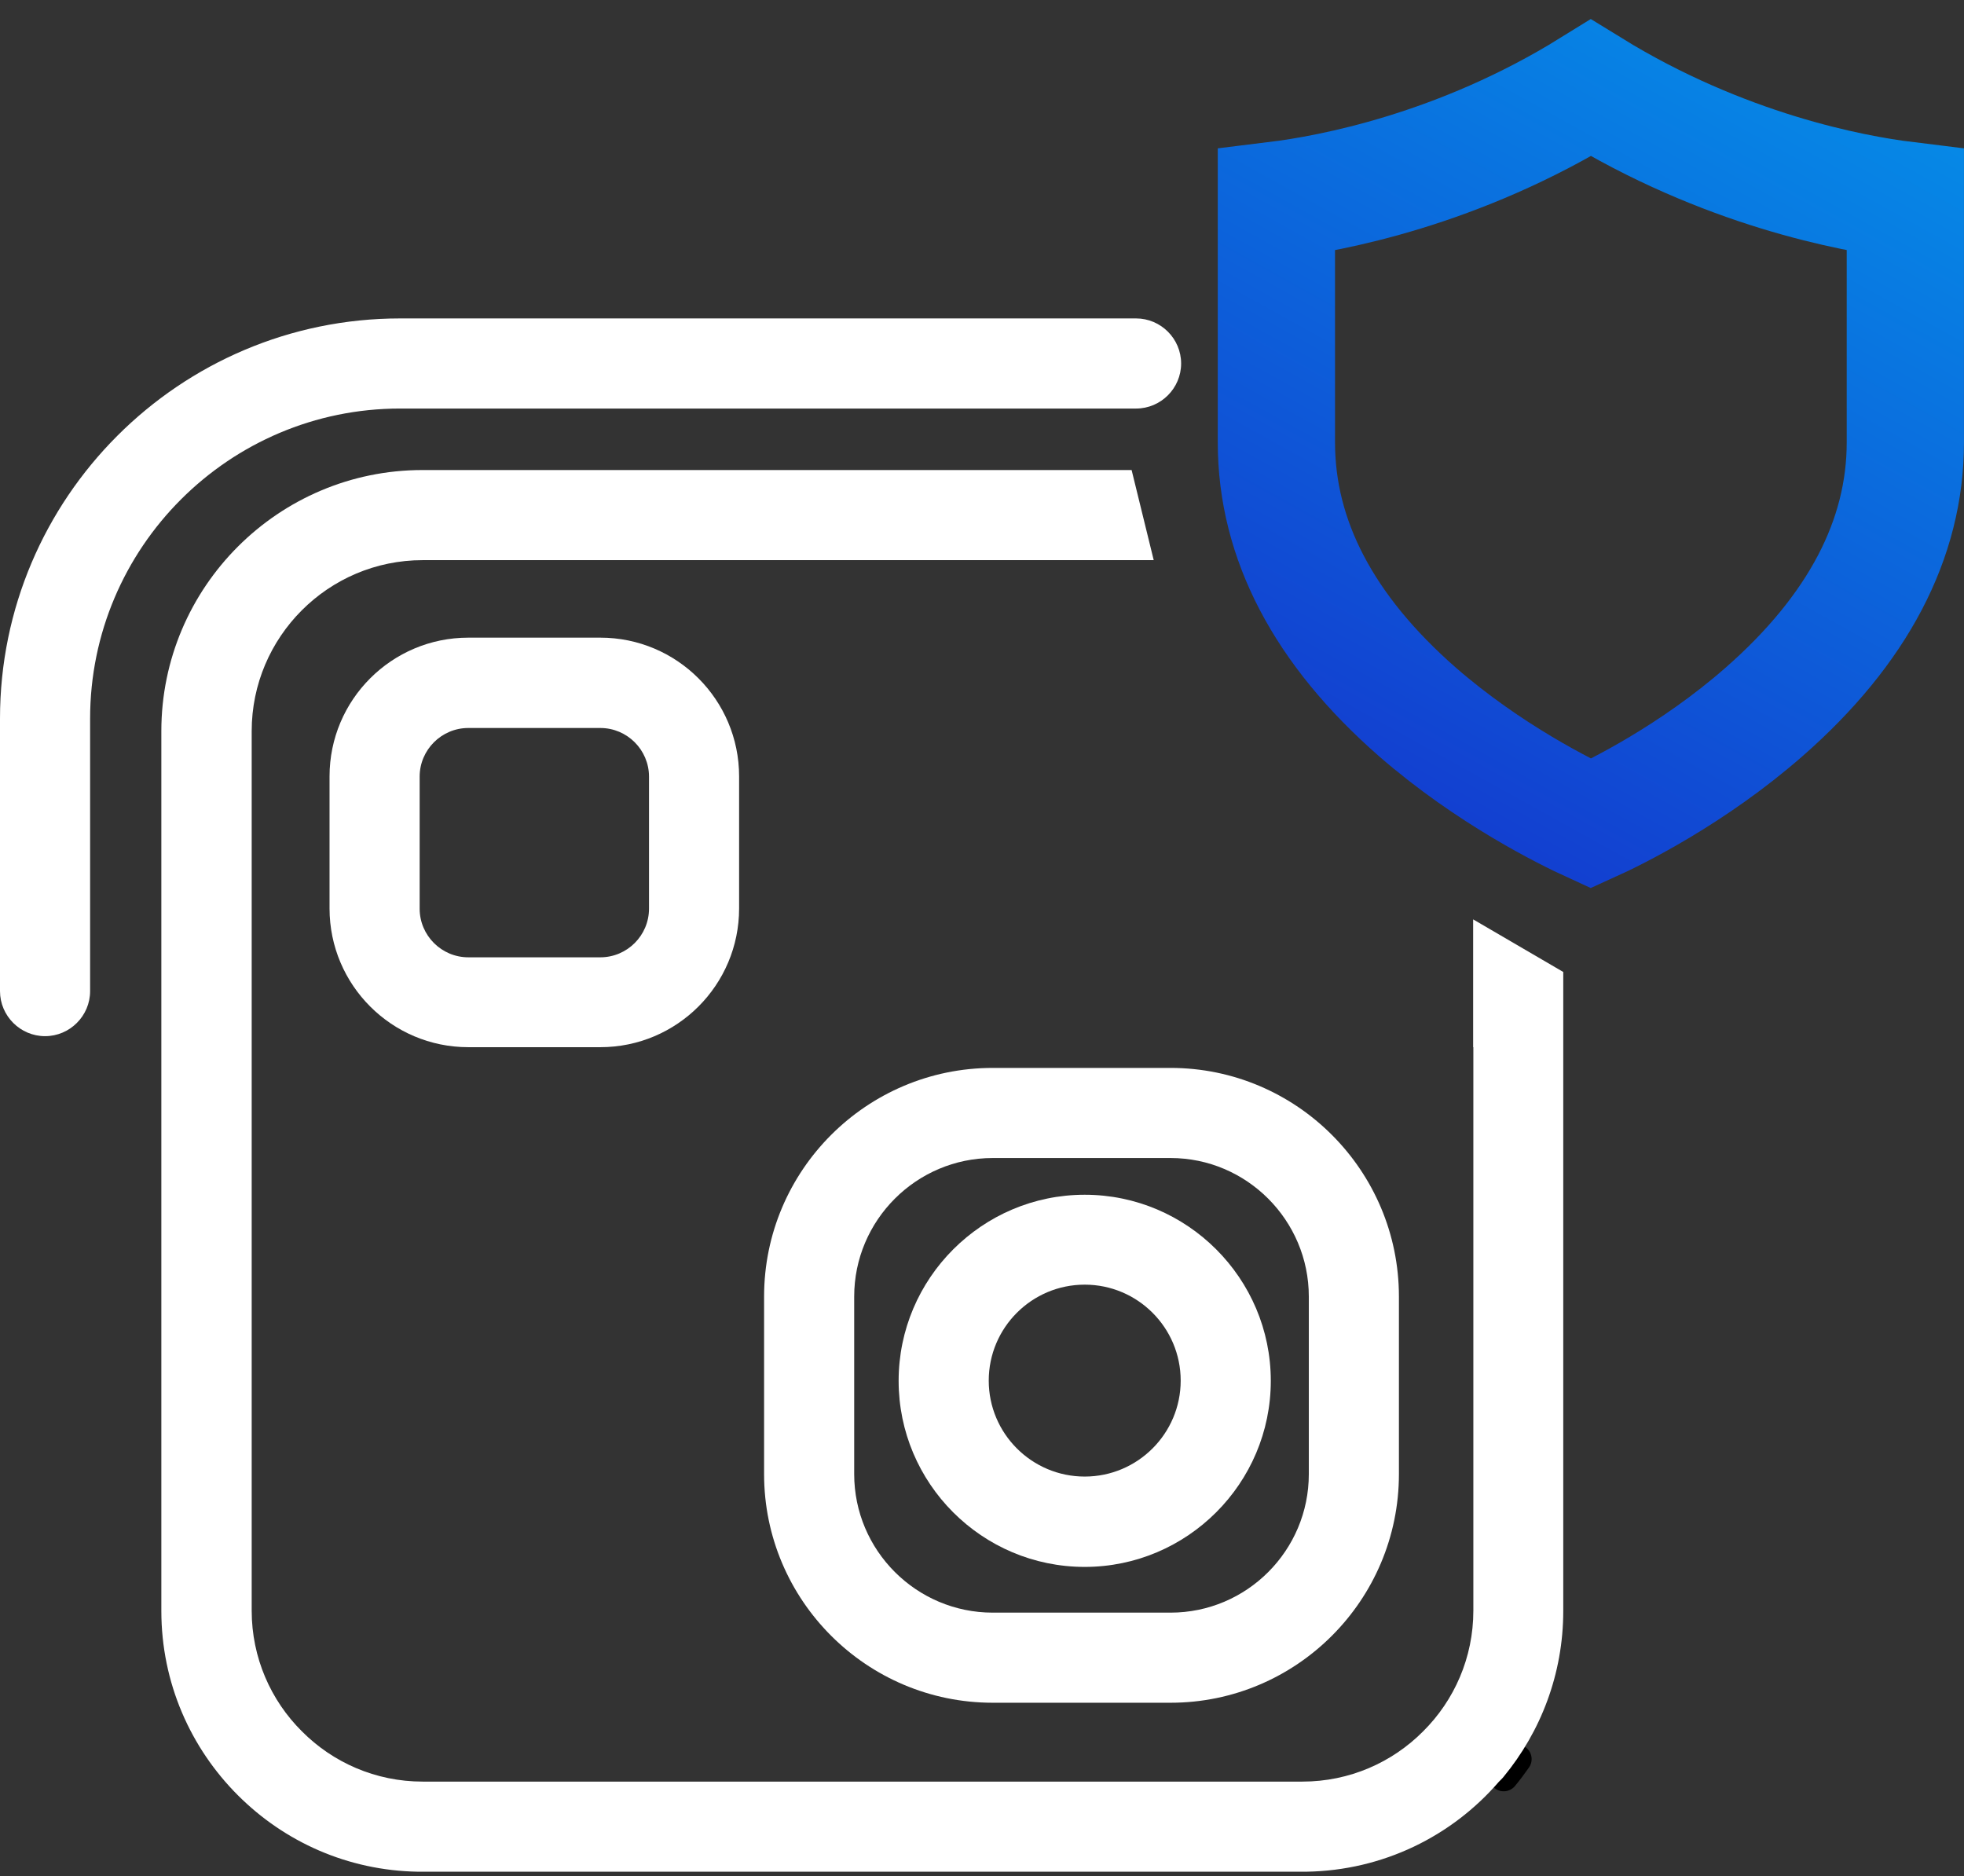
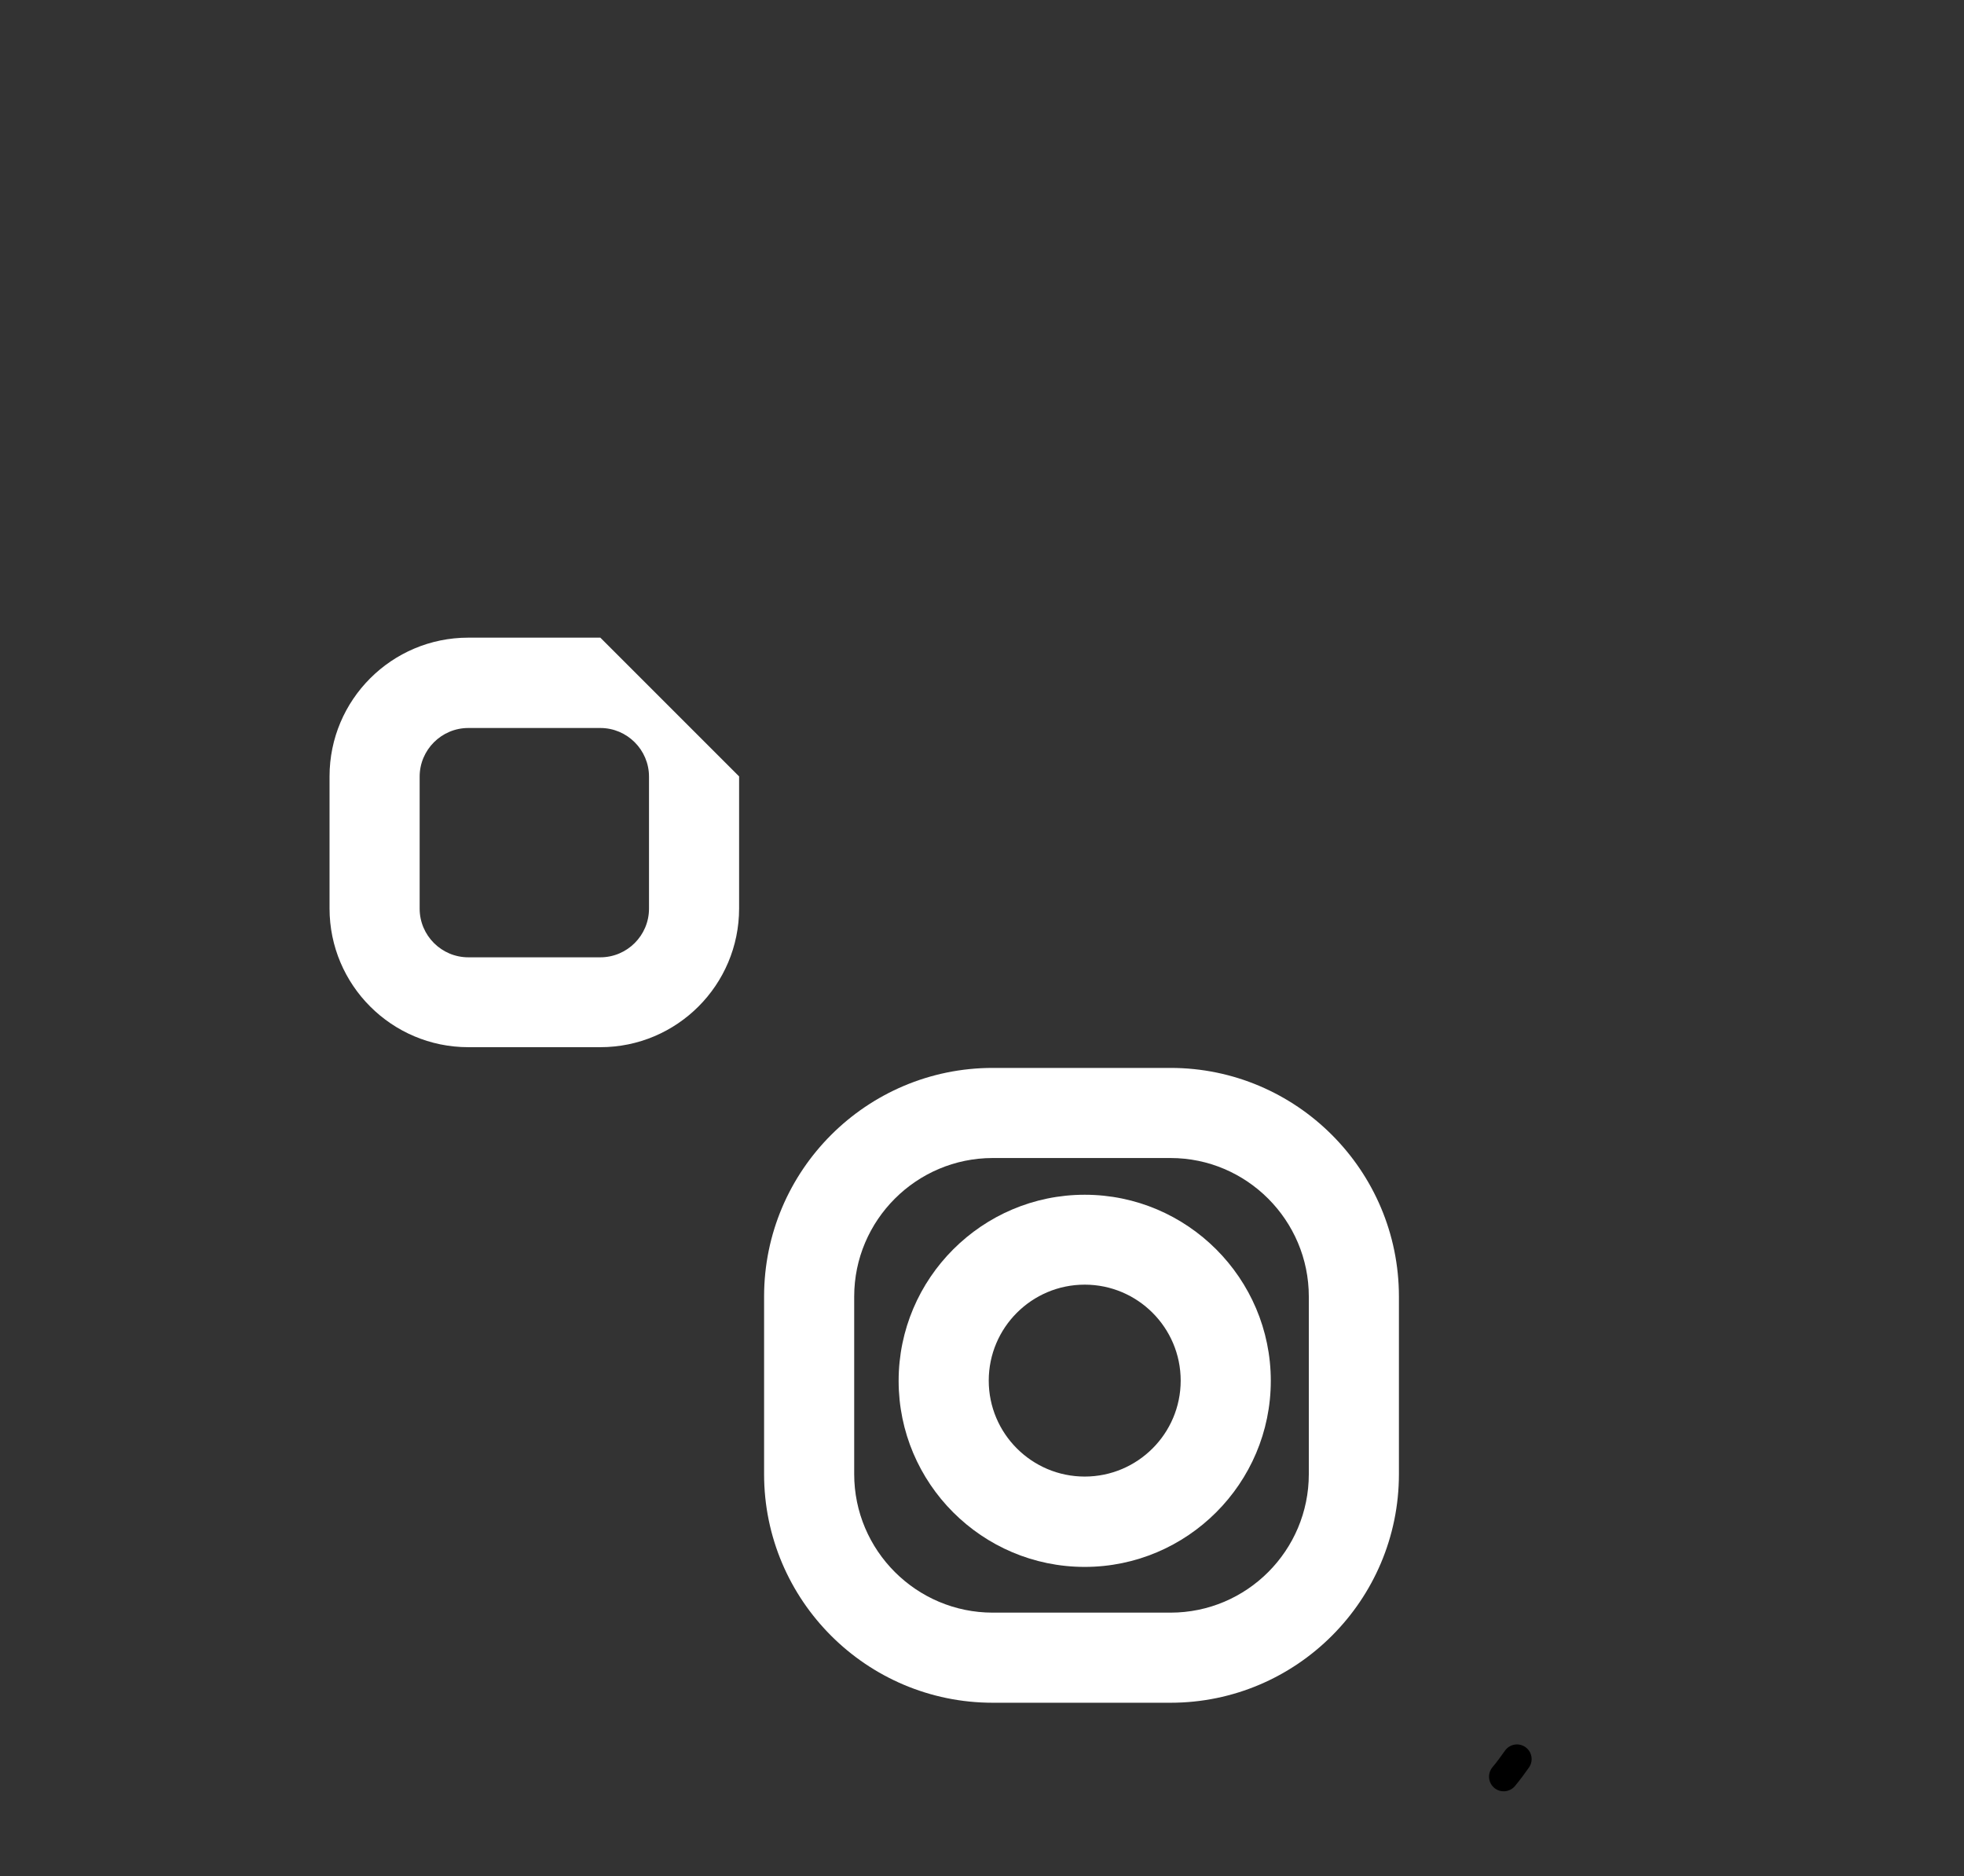
<svg xmlns="http://www.w3.org/2000/svg" width="67" height="64" viewBox="0 0 67 64" fill="none">
  <rect x="0" y="0" width="67" height="64" fill="#333333" stroke="none" />
  <path d="M26.066 44.232V50.288C26.066 54.591 29.563 58.088 33.867 58.088H39.931C44.227 58.088 47.723 54.591 47.723 50.288V44.232C47.723 39.928 44.227 36.431 39.931 36.431H33.867C29.563 36.431 26.066 39.928 26.066 44.232ZM29.14 44.232C29.14 41.627 31.262 39.505 33.867 39.505H39.931C42.528 39.505 44.649 41.627 44.649 44.232V50.288C44.649 52.893 42.536 55.014 39.931 55.014H33.867C31.262 55.014 29.14 52.893 29.14 50.288V44.232Z" fill="white" />
-   <path d="M20.48 21.753H15.976C13.363 21.753 11.242 23.874 11.242 26.487V30.99C11.242 33.603 13.363 35.724 15.976 35.724H20.48C23.093 35.724 25.214 33.603 25.214 30.99V26.487C25.214 23.874 23.093 21.753 20.48 21.753ZM22.14 30.998C22.14 31.913 21.394 32.658 20.48 32.658H15.976C15.062 32.658 14.316 31.913 14.316 30.998V26.495C14.316 25.58 15.062 24.835 15.976 24.835H20.48C21.394 24.835 22.14 25.58 22.14 26.495V30.998Z" fill="white" />
+   <path d="M20.48 21.753H15.976C13.363 21.753 11.242 23.874 11.242 26.487V30.99C11.242 33.603 13.363 35.724 15.976 35.724H20.48C23.093 35.724 25.214 33.603 25.214 30.99V26.487ZM22.14 30.998C22.14 31.913 21.394 32.658 20.48 32.658H15.976C15.062 32.658 14.316 31.913 14.316 30.998V26.495C14.316 25.58 15.062 24.835 15.976 24.835H20.48C21.394 24.835 22.14 25.58 22.14 26.495V30.998Z" fill="white" />
  <path d="M37.004 53.454C40.501 53.454 43.352 50.603 43.352 47.106C43.352 43.609 40.501 40.758 37.004 40.758C33.508 40.758 30.656 43.609 30.656 47.106C30.656 50.603 33.5 53.454 37.004 53.454ZM37.004 43.825C38.81 43.825 40.278 45.292 40.278 47.099C40.278 48.904 38.81 50.372 37.004 50.372C35.198 50.372 33.73 48.904 33.73 47.099C33.73 45.292 35.198 43.825 37.004 43.825Z" fill="white" />
-   <path d="M1.537 35.348C2.382 35.348 3.074 34.656 3.074 33.811V24.512C3.074 18.679 7.816 13.937 13.649 13.937H38.756C39.602 13.937 40.293 13.246 40.293 12.4C40.293 11.555 39.602 10.863 38.756 10.863H13.649C6.125 10.863 0 16.988 0 24.512V33.811C0 34.656 0.692 35.348 1.537 35.348Z" fill="white" />
  <path d="M51.75 60.01C51.604 60.217 51.458 60.417 51.297 60.609" stroke="black" stroke-linecap="round" stroke-linejoin="round" />
-   <path d="M53.337 54.945C53.337 56.828 52.753 58.572 51.754 60.009C52.753 58.572 53.337 56.828 53.337 54.953V54.945Z" fill="black" />
-   <path d="M51.298 60.609C51.298 60.609 51.229 60.678 51.198 60.717C51.175 60.739 51.152 60.763 51.129 60.786C51.183 60.724 51.244 60.67 51.29 60.609H51.298Z" fill="black" />
-   <path d="M38.604 16.035H14.411C9.5 16.035 5.504 20.031 5.504 24.942V54.953C5.504 57.412 6.503 59.633 8.117 61.246C9.7 62.83 11.86 63.813 14.257 63.852H44.56C47.181 63.813 49.532 62.638 51.131 60.785C51.154 60.762 51.177 60.739 51.2 60.716C51.231 60.685 51.261 60.655 51.292 60.616C52.56 59.079 53.329 57.104 53.329 54.96V33.158L50.255 31.364V35.724H50.262V54.945C50.262 56.551 49.609 58.011 48.548 59.064C47.496 60.124 46.035 60.778 44.429 60.778H14.419C12.812 60.778 11.352 60.124 10.3 59.064C9.239 58.011 8.586 56.551 8.586 54.945V24.942C8.586 21.73 11.199 19.109 14.419 19.109H39.358L38.604 16.035Z" fill="white" />
-   <path d="M64.999 6.83V15.093C64.999 18.393 63.378 21.479 60.19 24.277C57.743 26.424 55.114 27.716 54.271 28.097C53.438 27.716 50.808 26.424 48.353 24.286C45.155 21.488 43.543 18.402 43.543 15.093V6.83C45.357 6.607 49.755 5.798 54.271 3C58.797 5.789 63.185 6.607 64.999 6.83Z" stroke="url(#paint0_linear_995_5626)" stroke-width="4" stroke-linecap="round" />
  <defs>
    <linearGradient id="paint0_linear_995_5626" x1="60.501" y1="-0.137" x2="43.355" y2="30.782" gradientUnits="userSpaceOnUse">
      <stop stop-color="#058CE7" />
      <stop offset="1" stop-color="#1531CC" />
    </linearGradient>
  </defs>
</svg>